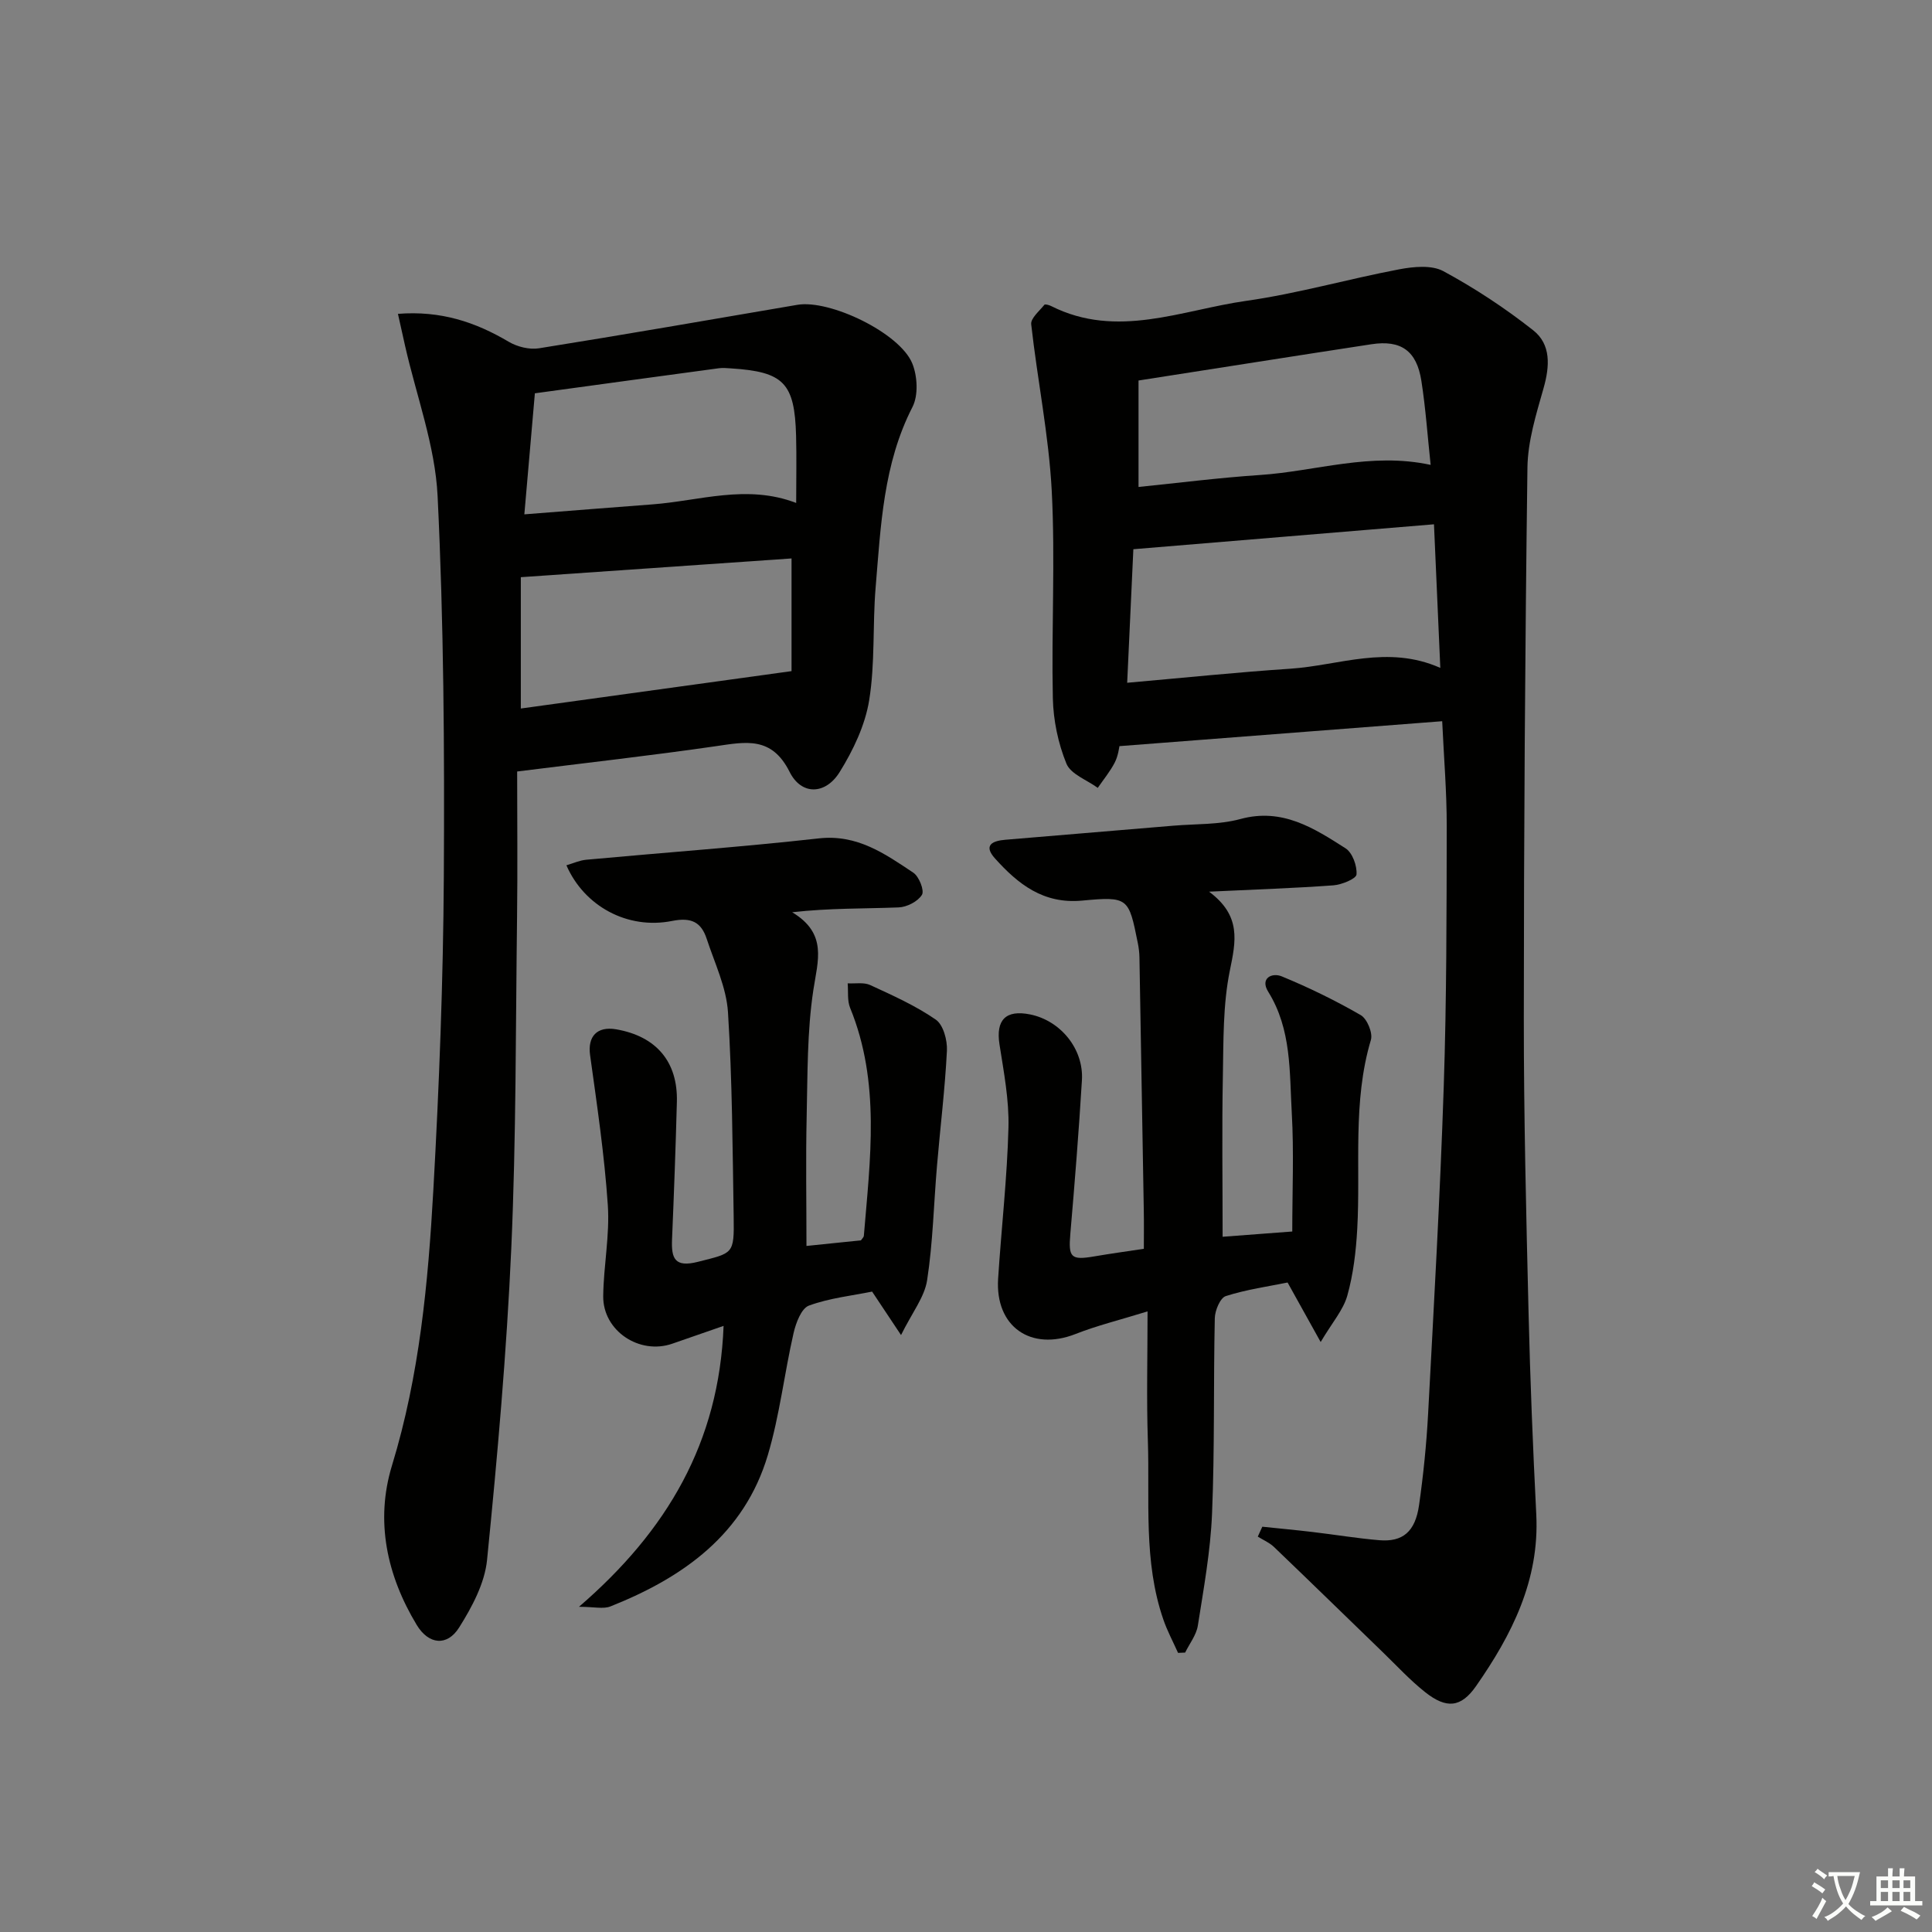
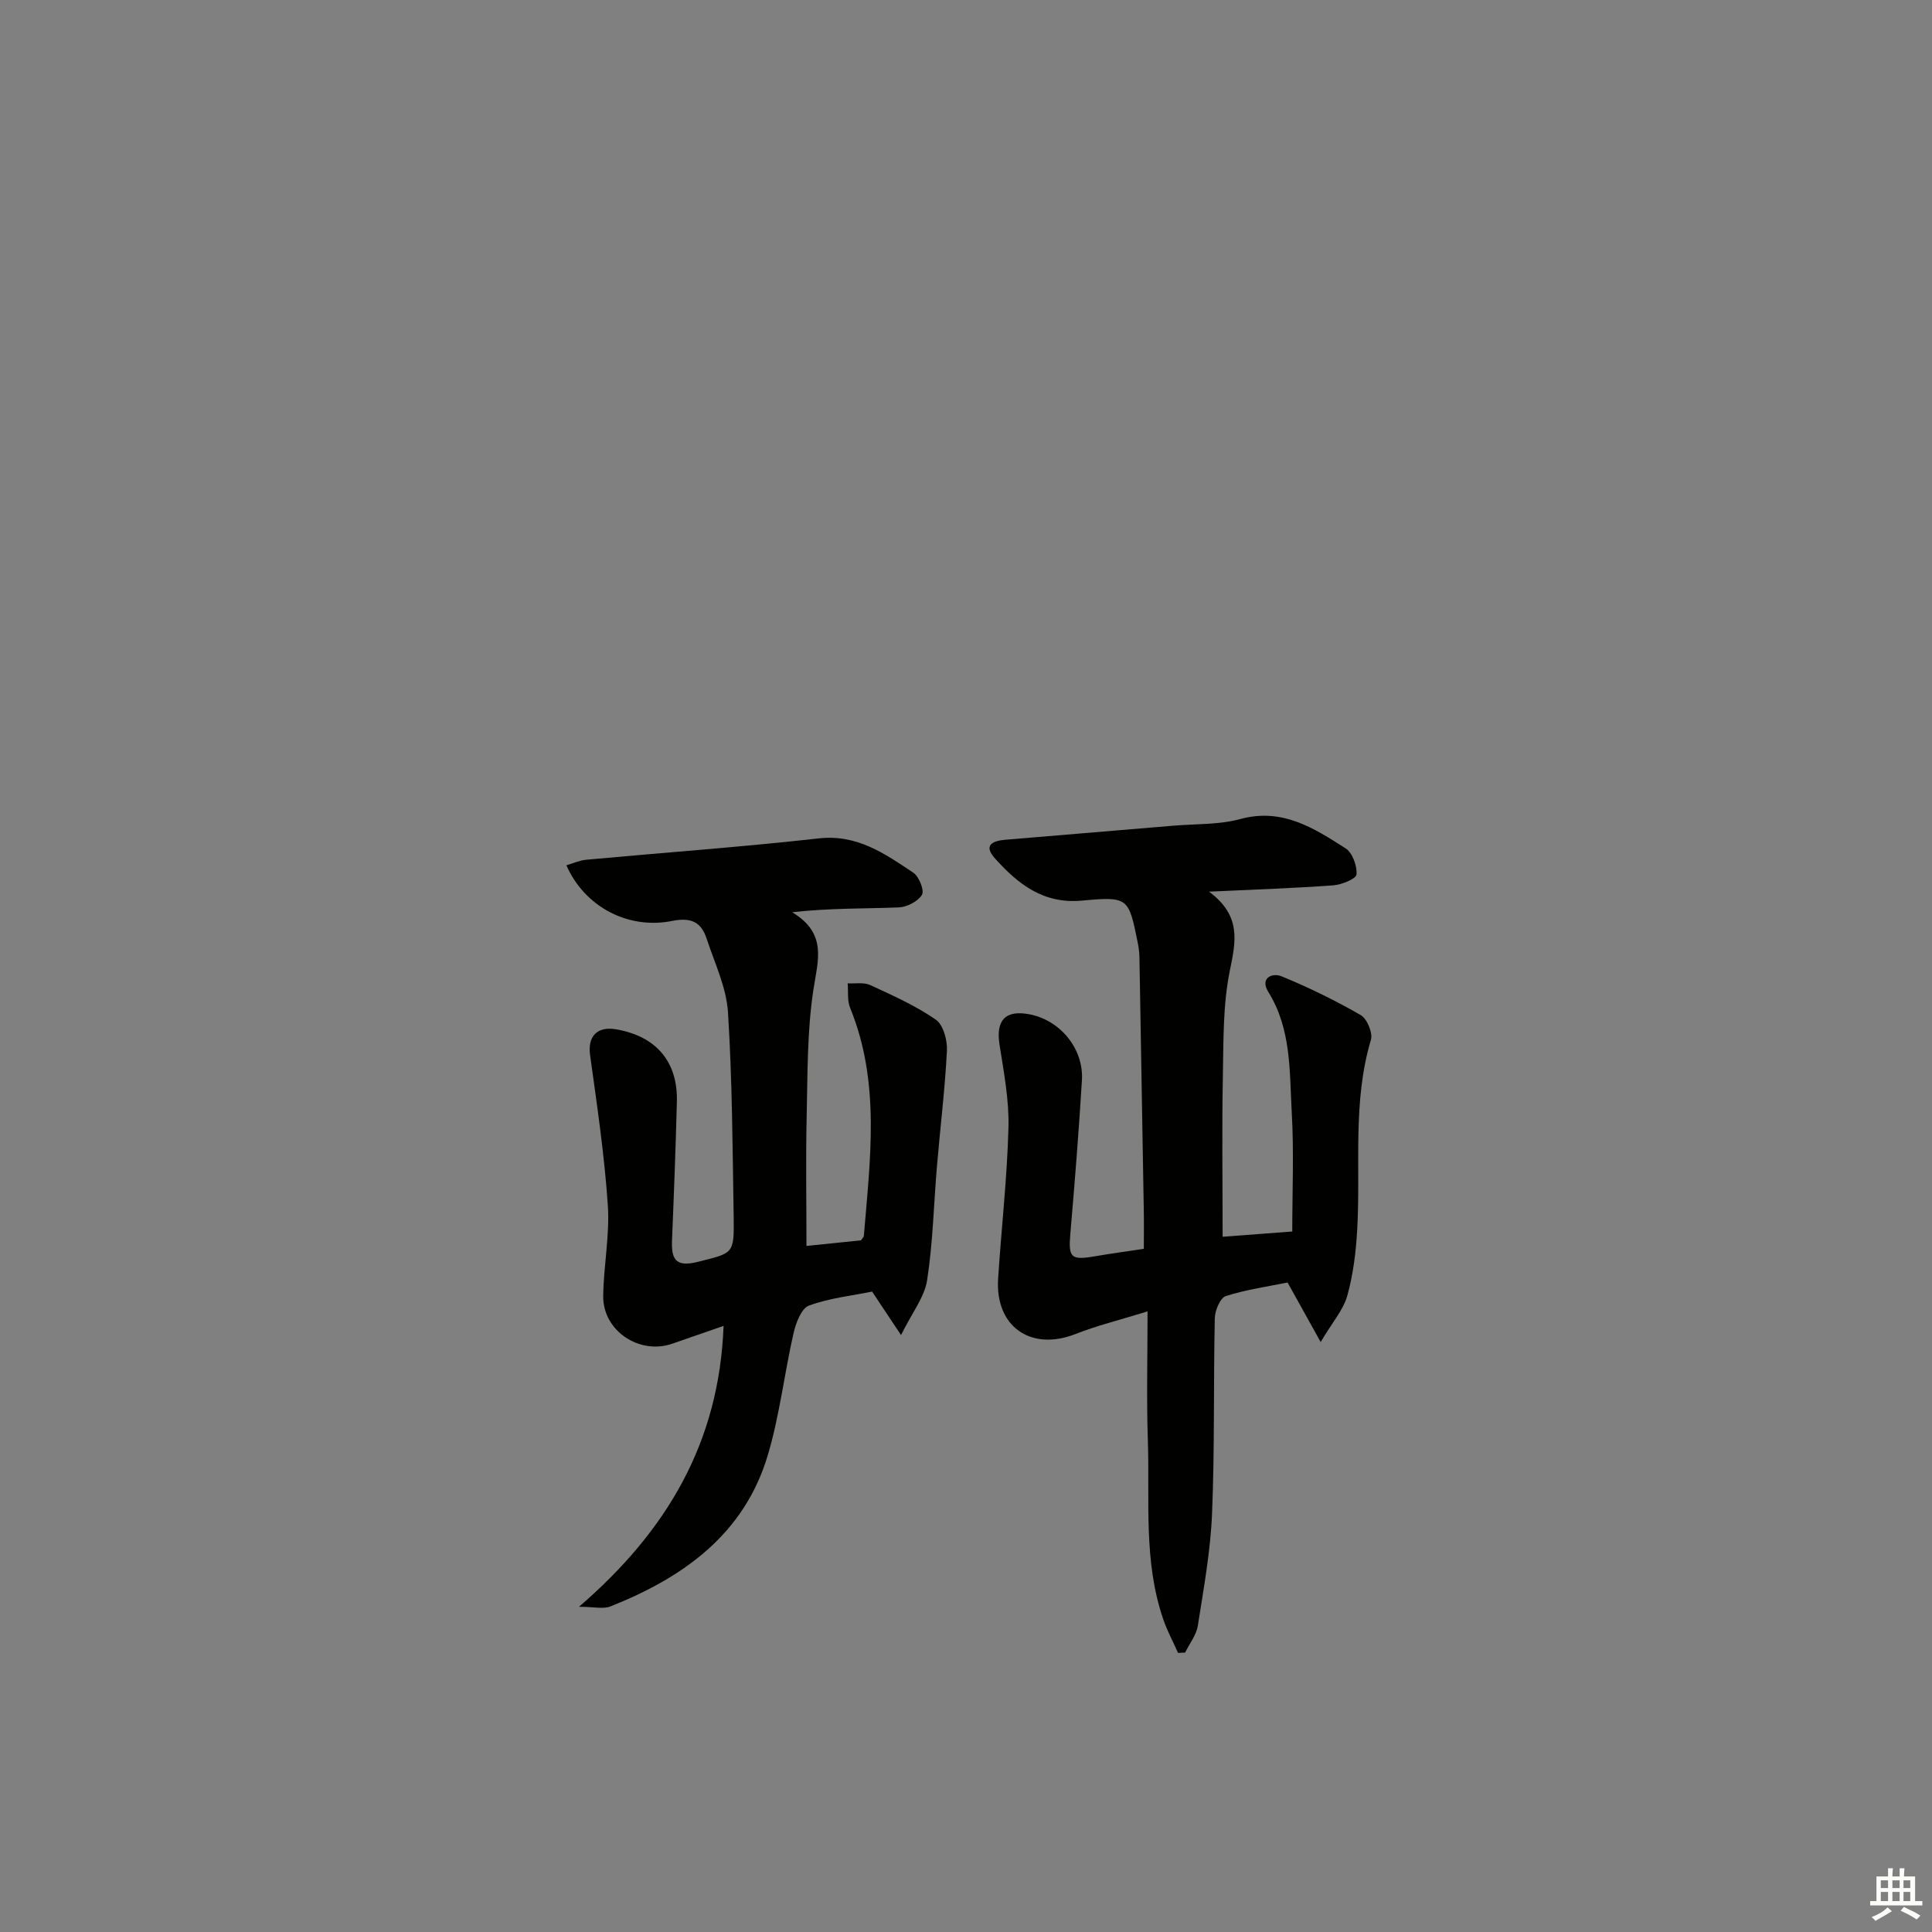
<svg xmlns="http://www.w3.org/2000/svg" enable-background="new 0 0 400 400" viewBox="0 0 400 400">
  <rect x="0" y="0" width="400" height="400" fill="#808080" stroke="none" />
-   <path d="m377.9 391.2c-.2.3-.4.5-.6.8-.7-.6-1.4-1-2.2-1.5.2-.3.4-.5.5-.8.6.4 1.4.8 2.3 1.5zm-1.8 6.1c-.2-.2-.5-.4-.9-.6.4-.6.8-1.2 1.2-1.9s.7-1.3.9-1.9c.3.3.5.5.8.7-.7 1.3-1.4 2.6-2 3.7zm2.2-9c-.3.3-.5.5-.6.8-.6-.6-1.3-1.1-2-1.5.3-.3.5-.5.6-.7.6.5 1.3.9 2 1.4zm.3.2v-.9h2 4.5c-.3 1.3-.6 2.5-1 3.6s-.9 2.1-1.4 3c.4.5 1 1 1.6 1.4s1.2.8 1.9 1.1c-.3.2-.5.4-.8.8-.4-.3-1-.7-1.6-1.2s-1.2-1.1-1.6-1.6c-.5.6-1.1 1.1-1.7 1.6s-1.4.9-2.1 1.4c-.1-.3-.3-.5-.7-.8.6-.2 1.2-.5 1.9-1s1.4-1.1 2-1.8c-.5-.8-.9-1.6-1.2-2.5s-.6-2-.8-3.2c-.4.1-.7.1-1 .1zm2.5 2.7c.3 1 .7 1.7 1 2.2.3-.5.6-1.1 1-2s.6-1.9.9-3h-3.2-.4c.1.9.3 1.8.7 2.8z" fill="#fbfcfa" />
  <path d="m396.5 388.5v1.5 3.6h1.5v.9c-.4 0-1 0-1.7 0h-7.9c-.5 0-.9 0-1.2 0v-.9h1.3v-3.5c0-.7 0-1.2 0-1.6h2.4c0-.8 0-1.4 0-1.7h1c0 .3-.1.8-.1 1.7h1.5c0-.8 0-1.4 0-1.7h1c0 .3-.1.9-.1 1.7zm-8.2 9.2c-.2-.3-.5-.5-.8-.8.8-.3 1.4-.6 1.9-.9s1-.7 1.4-1.1c.3.3.6.5.9.8-1.6 1-2.8 1.6-3.4 2zm2.6-6.8v-1.6h-1.5v1.6zm0 2.7v-1.9h-1.5v1.9zm2.4-2.7v-1.6h-1.5v1.6zm0 2.7v-1.9h-1.5v1.9zm.2 2 .7-.8c.4.2.9.5 1.6.8s1.3.7 1.8 1c-.3.3-.5.6-.8.8-.4-.3-1.5-1-3.3-1.8zm2-4.7v-1.6h-1.4v1.6zm0 2.7v-1.9h-1.4v1.9z" fill="#fbfcfa" />
  <g fill="#010100">
-     <path d="m261.35 316.09c3.46.36 6.92.68 10.37 1.09 4.6.54 9.19 1.31 13.8 1.7 4.9.42 7.49-1.74 8.28-7.26.89-6.24 1.53-12.54 1.87-18.83 1.2-22.59 2.49-45.18 3.24-67.79.6-17.96.59-35.95.62-53.92.01-7.11-.59-14.22-.94-21.76-22.23 1.72-44.12 3.41-66.82 5.16-.07.26-.24 1.94-.95 3.35-.96 1.88-2.34 3.54-3.54 5.29-2.24-1.64-5.6-2.83-6.49-5.02-1.72-4.21-2.71-8.98-2.81-13.54-.31-14.32.52-28.68-.23-42.96-.61-11.53-2.97-22.96-4.25-34.46-.14-1.24 1.7-2.75 2.73-4.04.14-.18.98.05 1.41.27 13.63 6.86 27.02.81 40.37-1.08 10.65-1.51 21.08-4.52 31.68-6.53 2.96-.56 6.71-.93 9.14.38 6.51 3.52 12.78 7.65 18.6 12.24 3.72 2.93 3.44 7.43 2.15 11.98-1.53 5.39-3.27 10.96-3.34 16.47-.5 37.97-.74 75.95-.75 113.93-.01 20.31.49 40.62.98 60.93.33 13.96.9 27.92 1.6 41.88.68 13.59-5.05 24.88-12.47 35.52-3.12 4.47-6.13 4.74-10.54 1.25-3.12-2.47-5.84-5.43-8.71-8.21-7.53-7.29-15.03-14.61-22.6-21.86-.94-.9-2.22-1.43-3.34-2.13.3-.69.62-1.37.94-2.05zm-26.7-202.38c-.41 8.76-.82 17.79-1.28 27.65 11.73-1.03 22.74-2.18 33.78-2.91 10.1-.67 20.14-5 31.05-.17-.45-10.29-.88-19.95-1.31-29.73-20.93 1.74-41.23 3.42-62.24 5.16zm61.55-17.46c-.64-5.94-1.03-11.71-1.92-17.4-.97-6.23-4.22-8.51-10.33-7.58-15.84 2.42-31.66 4.93-48.23 7.51v22.04c8.29-.84 16.66-1.91 25.06-2.47 11.6-.76 23-4.79 35.42-2.1z" />
-     <path d="m107.07 159.73c0 9.96.11 20.08-.02 30.2-.29 22.81-.18 45.65-1.19 68.43-.96 21.57-2.87 43.11-5.02 64.6-.48 4.84-3.12 9.77-5.79 14.01-2.49 3.95-6.32 3.52-8.77-.54-6.2-10.27-8.63-21.55-5.12-33.03 5.7-18.65 7.48-37.81 8.56-57.04 1.21-21.59 2.04-43.23 2.17-64.86.15-26.27-.01-52.58-1.29-78.81-.51-10.44-4.39-20.72-6.73-31.08-.46-2.02-.9-4.03-1.48-6.63 8.89-.7 16.05 1.71 22.92 5.77 1.77 1.05 4.29 1.68 6.28 1.36 17.86-2.85 35.67-5.96 53.5-9 6.71-1.14 21.21 5.81 23.79 12.14 1.07 2.63 1.28 6.59.04 9.01-6.06 11.82-6.56 24.63-7.63 37.36-.65 7.78-.09 15.72-1.34 23.38-.84 5.17-3.31 10.34-6.11 14.85-2.93 4.72-7.92 4.85-10.36-.04-3.71-7.41-9.06-6.22-15.26-5.32-13.46 1.95-26.97 3.46-41.15 5.24zm.76-13.04c18.62-2.57 36.9-5.1 56.05-7.74 0-6.76 0-14.73 0-23.33-18.46 1.28-36.93 2.56-56.05 3.88zm57.01-42.56c0-4.99.1-9.46-.02-13.93-.3-10.94-2.56-13.23-13.49-13.93-.83-.05-1.68-.14-2.49-.03-12.47 1.68-24.94 3.39-38.1 5.19-.72 8.29-1.42 16.26-2.18 25.06 9.62-.75 18.04-1.43 26.47-2.06 9.81-.73 19.55-4.23 29.81-.3z" />
    <path d="m250.32 184.61c6.74 5 5.54 10.28 4.31 16.32-1.45 7.09-1.31 14.54-1.45 21.85-.21 10.92-.05 21.85-.05 33.28 4.04-.31 8.61-.65 14.42-1.09 0-8.37.36-16.46-.1-24.5-.49-8.54-.02-17.33-4.88-25.14-1.74-2.8.77-4.02 2.81-3.18 5.61 2.31 11.1 4.99 16.35 8.02 1.31.76 2.53 3.69 2.1 5.13-3.85 12.89-2.1 26.12-2.83 39.19-.26 4.61-.81 9.31-2.05 13.74-.83 2.98-3.11 5.55-5.52 9.62-2.67-4.8-4.55-8.19-6.85-12.32-3.91.8-8.47 1.43-12.79 2.81-1.16.37-2.25 2.98-2.28 4.59-.29 13.49-.01 26.99-.57 40.47-.32 7.75-1.73 15.47-2.94 23.17-.31 1.95-1.72 3.72-2.63 5.58-.49.02-.98.04-1.47.06-1.02-2.3-2.23-4.53-3.04-6.9-4.18-12.09-2.79-24.7-3.21-37.12-.29-8.6-.06-17.22-.06-26.68-5.79 1.79-10.47 2.93-14.91 4.68-9.24 3.63-16.67-1.51-16.03-11.45.67-10.43 1.87-20.84 2.14-31.28.15-5.73-.97-11.54-1.86-17.25-.78-5.02 1.28-7.21 6.36-6.18 6.29 1.28 11.11 7.15 10.71 13.63-.64 10.61-1.49 21.22-2.4 31.81-.42 4.88.11 5.49 4.98 4.65 3.26-.56 6.53-1.01 10.24-1.57 0-2.7.04-5.31-.01-7.92-.29-17.47-.59-34.94-.9-52.42-.02-.99-.14-2-.34-2.97-1.88-9.35-1.92-9.68-11.54-8.78-8.02.75-13.25-3.42-18.02-8.72-2.49-2.77-.52-3.66 2.17-3.88 11.59-.96 23.18-1.93 34.77-2.91 4.64-.39 9.44-.18 13.86-1.38 8.67-2.36 15.22 1.88 21.78 6.07 1.42.91 2.4 3.63 2.26 5.41-.07.89-3.05 2.12-4.79 2.25-8.05.59-16.14.85-25.74 1.31z" />
    <path d="m117.27 179.15c1.4-.41 2.72-1.02 4.09-1.15 16.05-1.48 32.14-2.63 48.16-4.42 7.95-.89 13.68 3.17 19.57 7.1 1.19.79 2.33 3.69 1.79 4.58-.84 1.38-3.12 2.55-4.84 2.61-7.1.28-14.23.12-22.03 1 7.37 4.44 5.3 10.02 4.38 16.14-1.3 8.61-1.18 17.46-1.38 26.21-.2 8.76-.04 17.52-.04 26.74 3.57-.37 7.47-.77 11.28-1.16.27-.4.58-.66.6-.93 1.31-15.86 3.47-31.77-2.84-47.2-.62-1.51-.36-3.37-.51-5.08 1.57.09 3.35-.26 4.68.36 4.64 2.14 9.38 4.26 13.56 7.15 1.56 1.07 2.42 4.27 2.31 6.44-.4 7.93-1.38 15.83-2.05 23.75-.68 7.93-.84 15.93-2.05 23.77-.54 3.49-3.09 6.68-5.4 11.35-2.51-3.77-4.1-6.16-5.99-9-4.19.85-8.83 1.34-13.08 2.9-1.57.58-2.7 3.59-3.18 5.69-1.92 8.39-2.88 17.04-5.33 25.26-4.88 16.39-17.48 25.33-32.58 31.33-1.48.59-3.39.08-6.52.08 18.24-15.73 29.02-34.01 29.94-58.16-3.86 1.34-7.23 2.5-10.6 3.68-6.81 2.38-14.4-2.65-14.32-9.84.07-6.3 1.38-12.63.95-18.87-.7-10.38-2.24-20.72-3.67-31.04-.53-3.83 1.41-6.02 5.41-5.33 8.3 1.44 12.78 6.72 12.56 15.03-.25 9.48-.6 18.96-1 28.43-.17 3.97.53 5.91 5.39 4.67 7.26-1.85 7.49-1.5 7.37-9.26-.23-14.14-.29-28.31-1.18-42.42-.33-5.13-2.75-10.15-4.4-15.17-1.13-3.44-3.14-4.52-7.16-3.72-9.26 1.85-18.22-3.08-21.89-11.52z" />
  </g>
</svg>